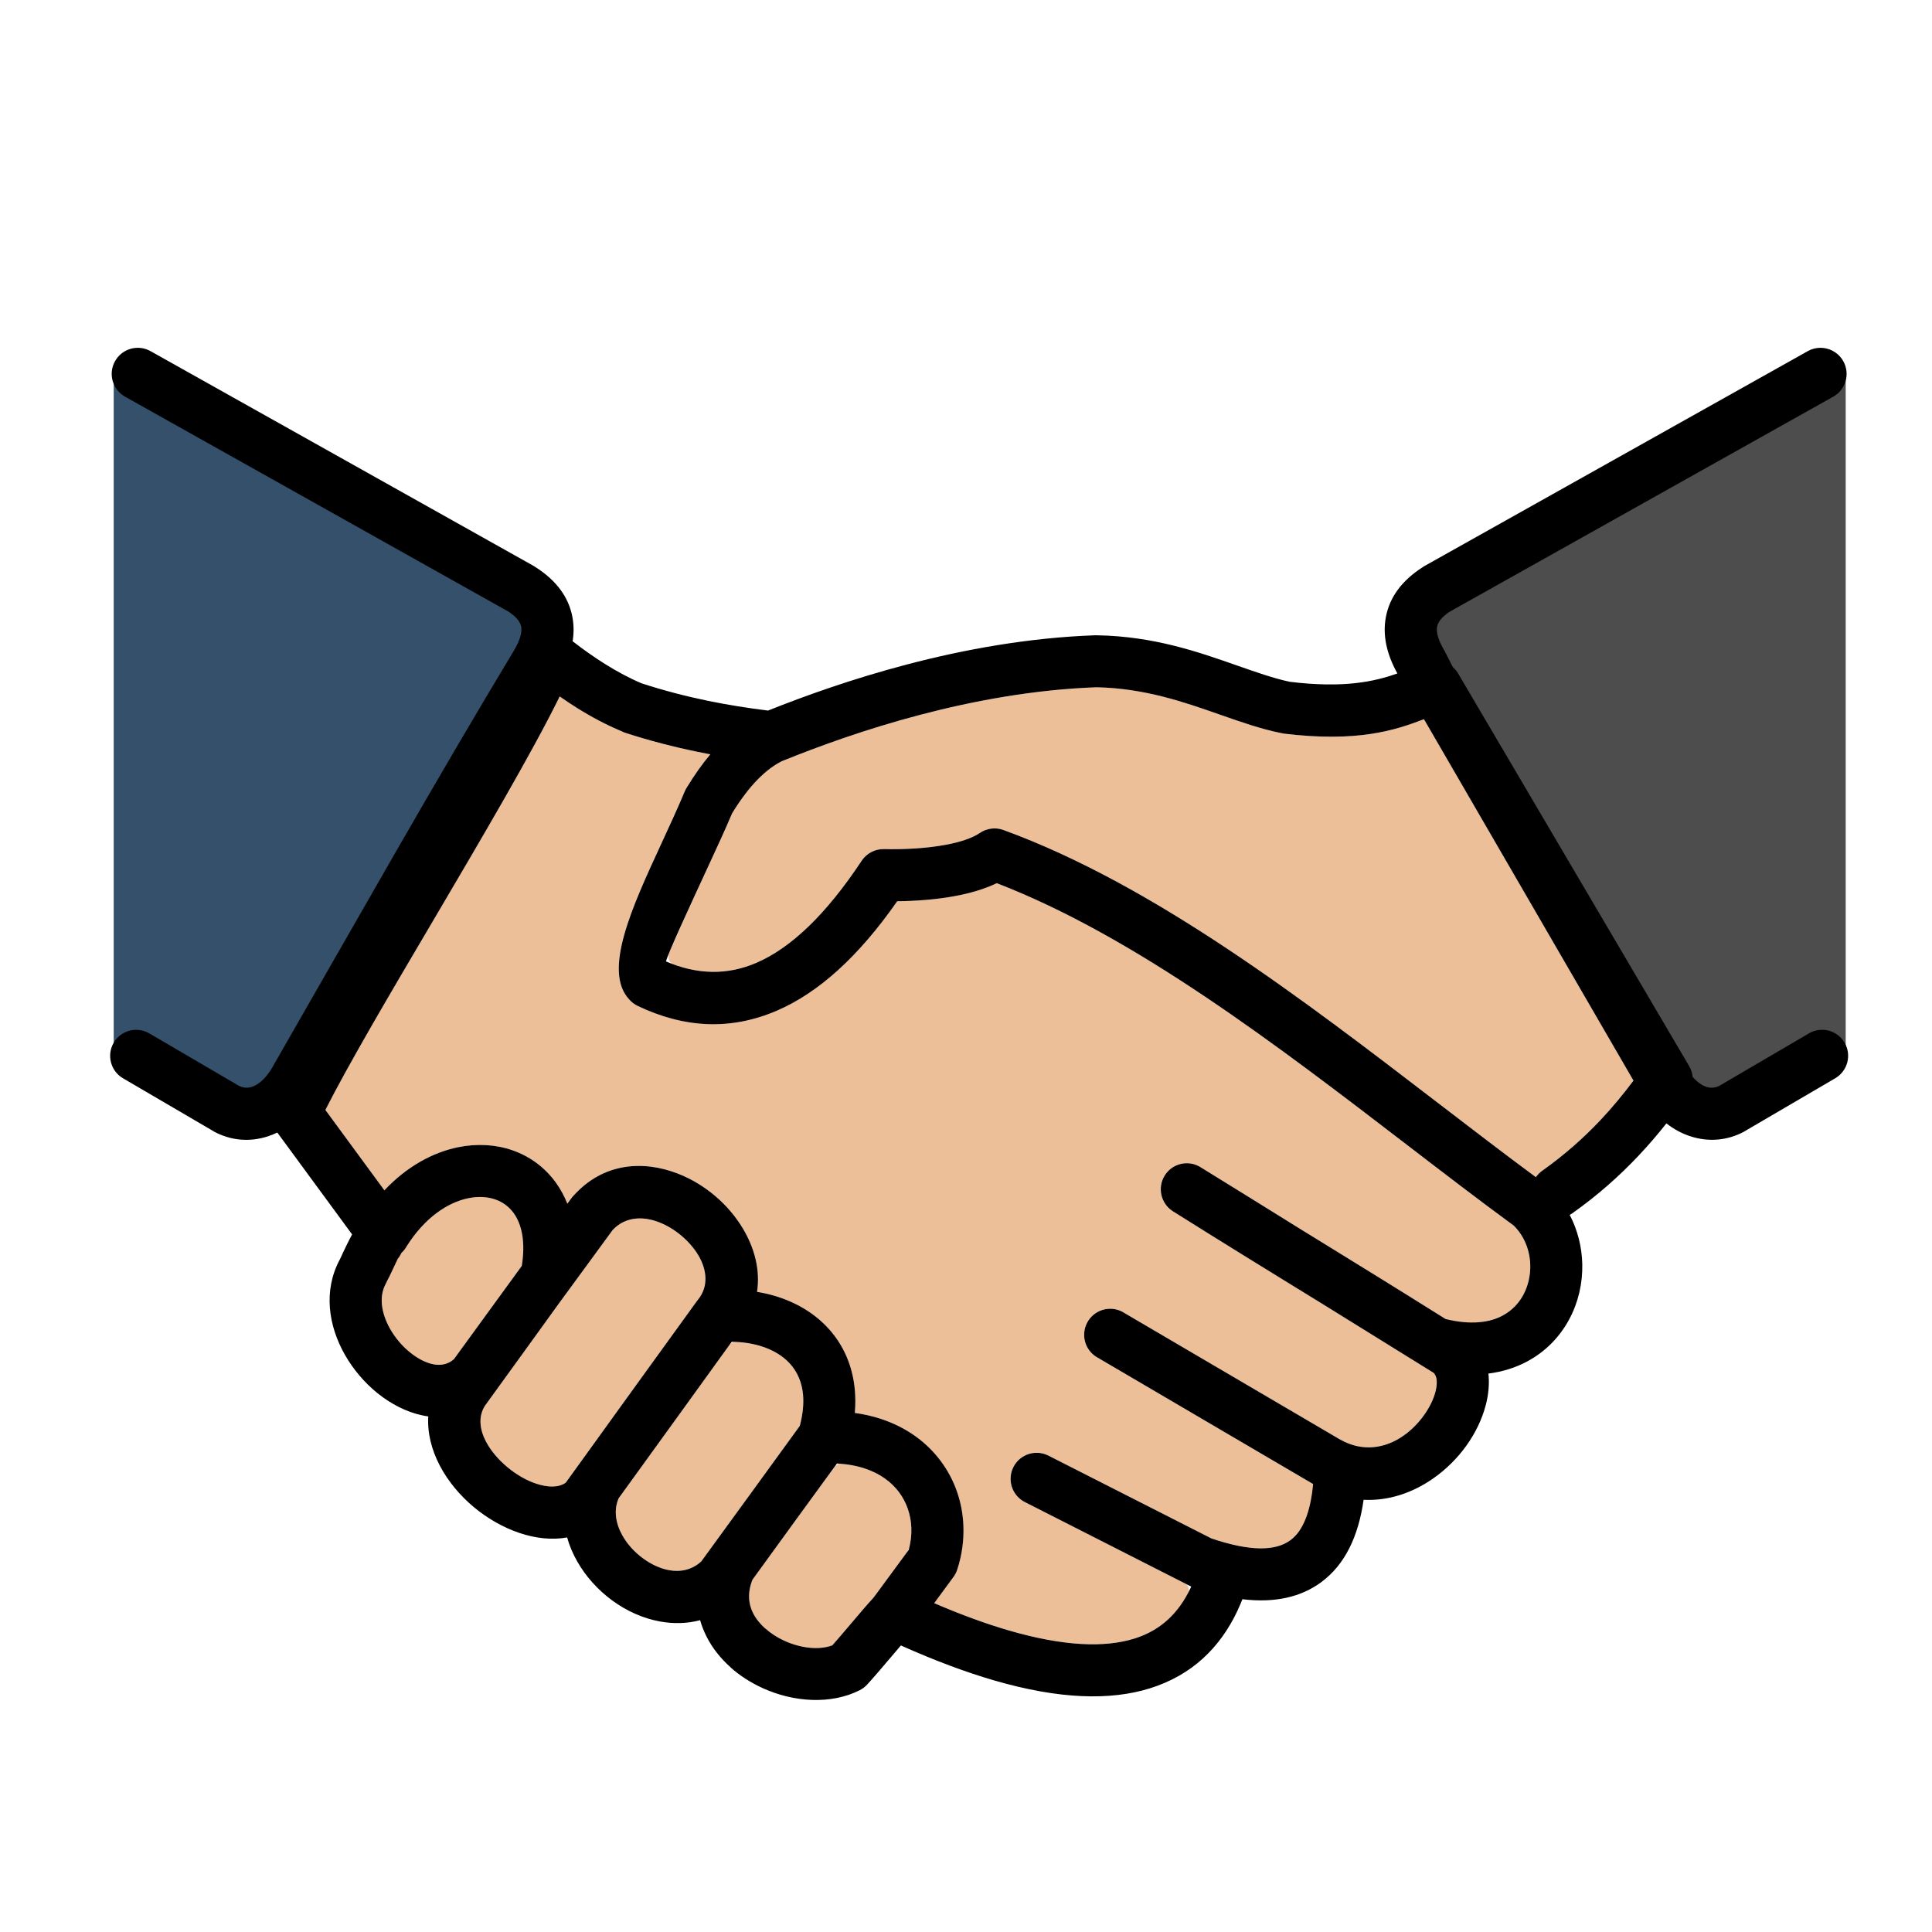
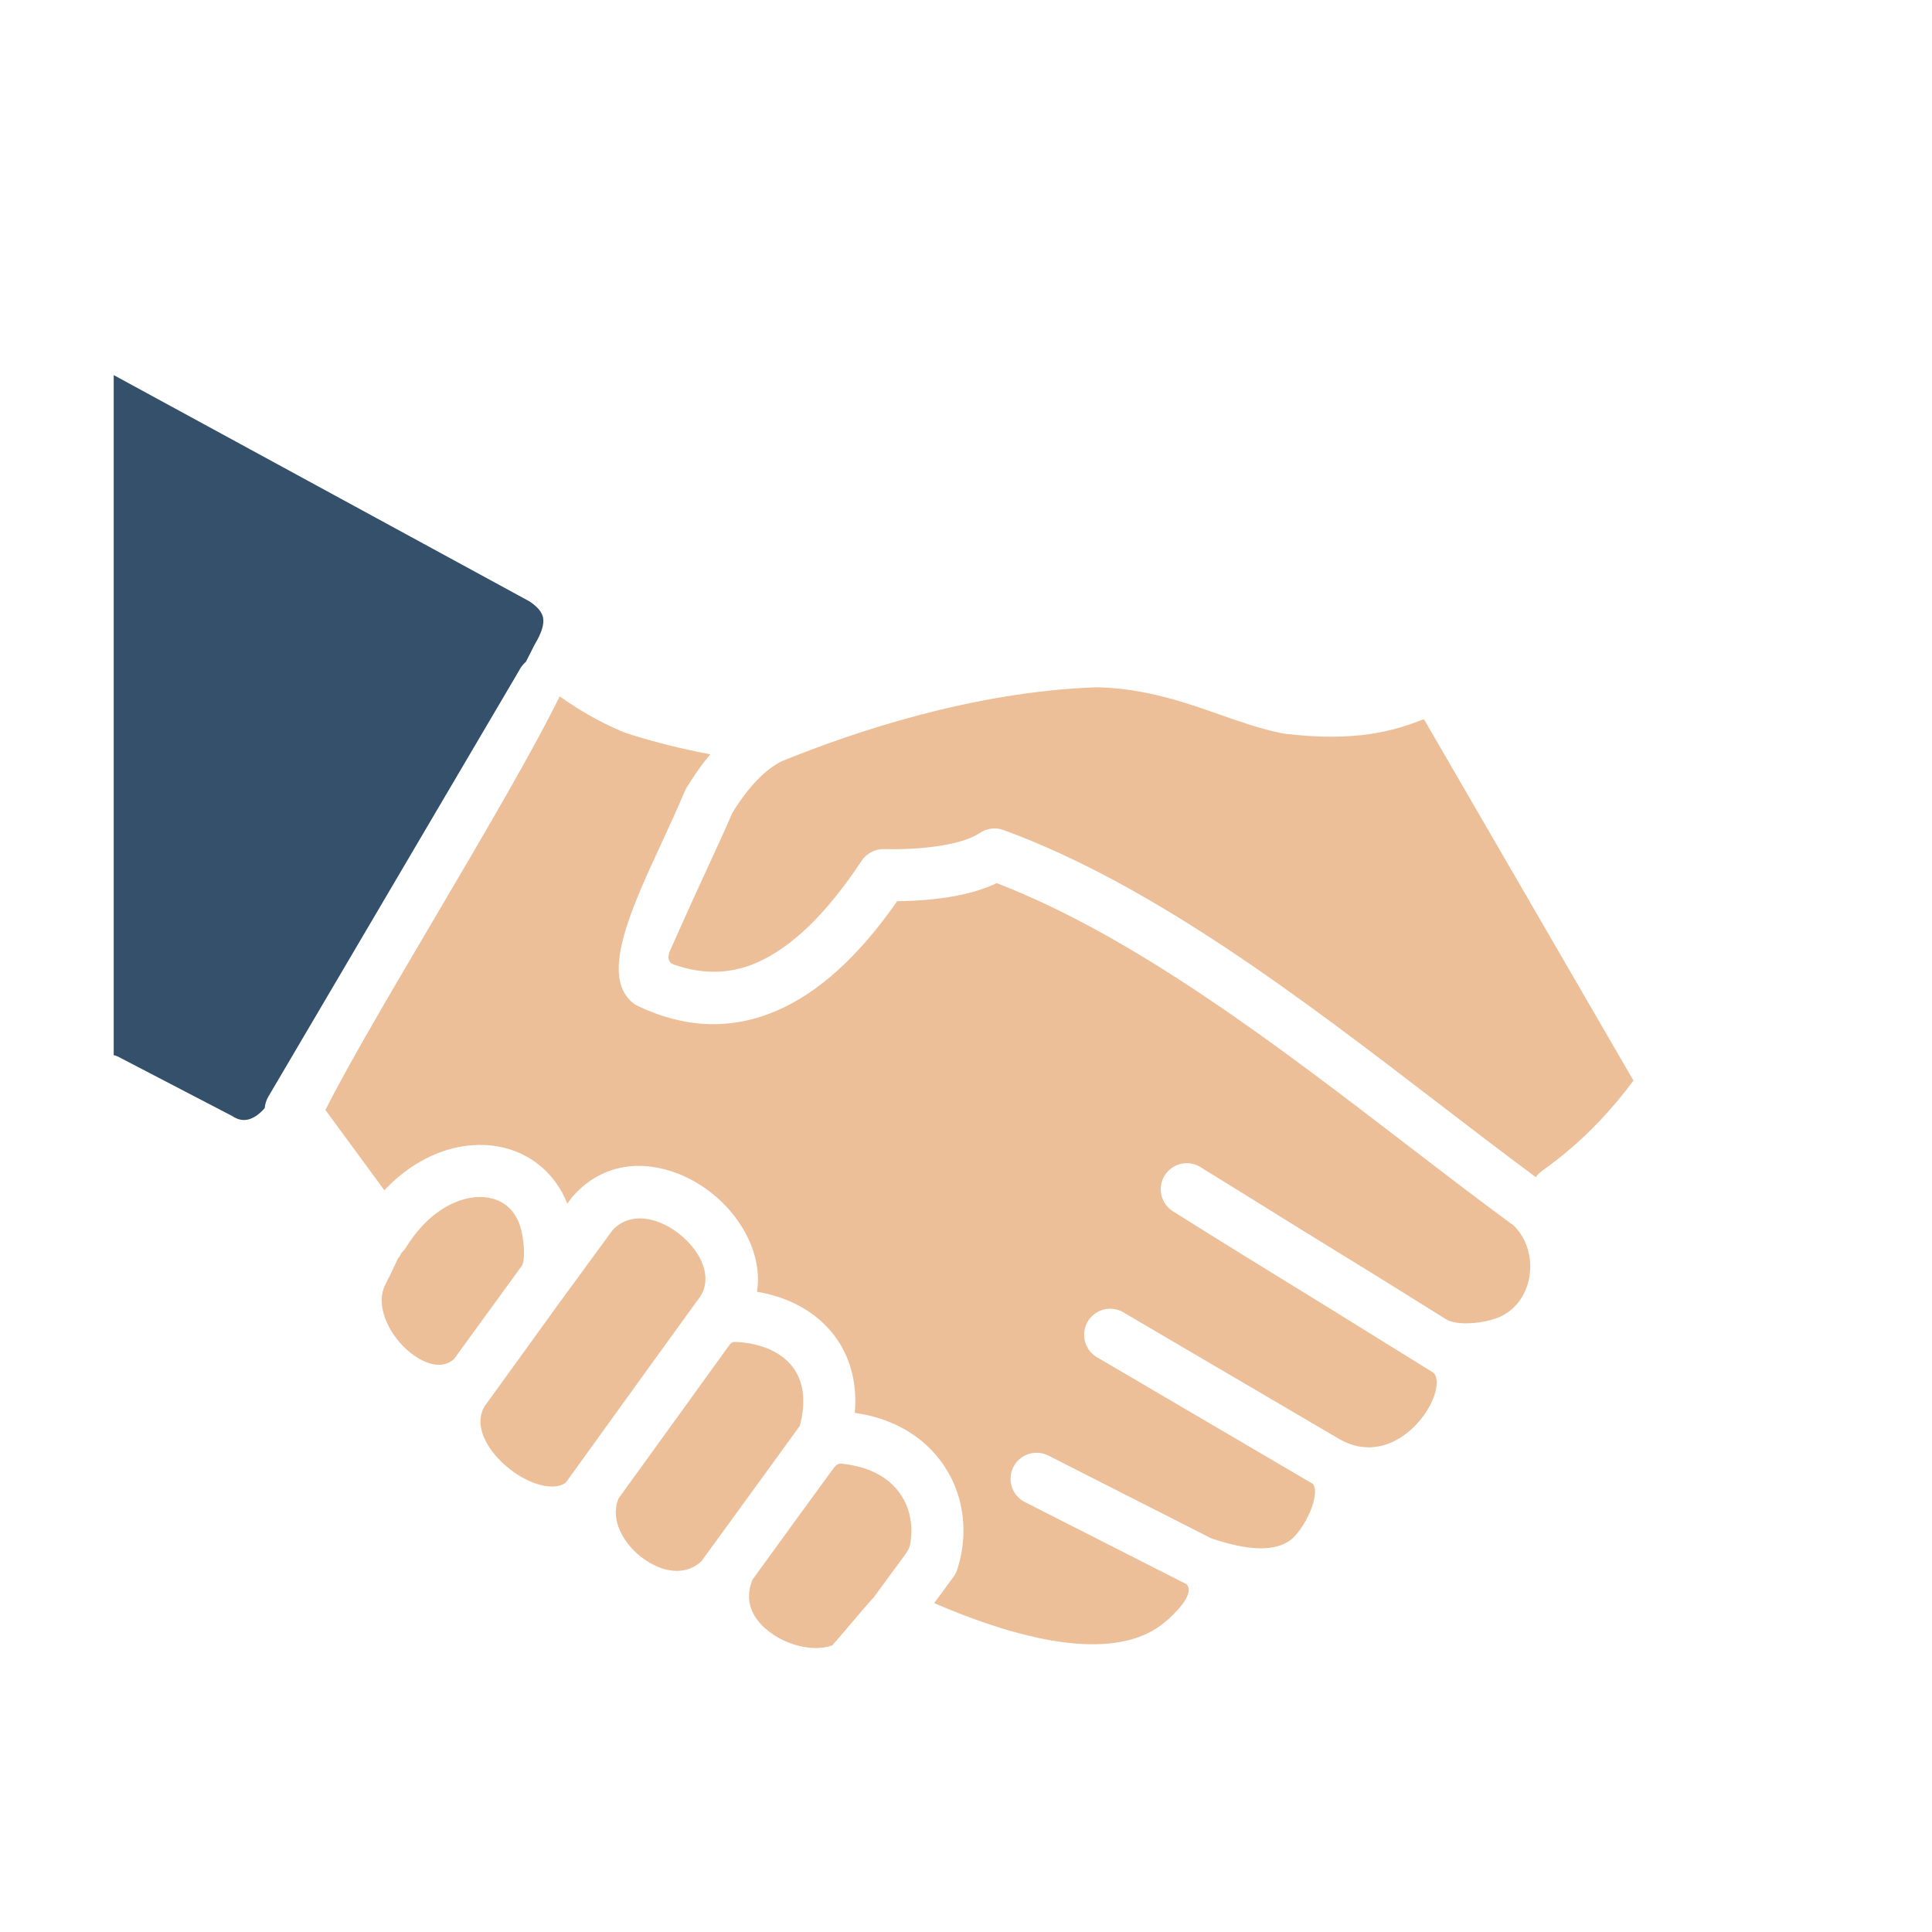
<svg xmlns="http://www.w3.org/2000/svg" version="1.1" id="Layer_1" x="0px" y="0px" width="200px" height="200px" viewBox="0 0 200 200" enable-background="new 0 0 200 200" xml:space="preserve">
  <g>
    <path fill-rule="evenodd" clip-rule="evenodd" fill="#ECBF99" d="M86.1,152.248c-1.283,1.763-2.572,3.523-3.855,5.284l-4.348,5.993   c-0.529,1.313-0.43,2.49,0.059,3.459c0.295,0.585,0.729,1.121,1.25,1.587l0.006-0.006c0.58,0.518,1.249,0.948,1.955,1.272   c1.686,0.773,3.572,1.012,4.995,0.487c0.477-0.537,1.21-1.401,1.944-2.265c0.86-1.016,1.723-2.03,2.333-2.688l2.996-4.076   c0.699-0.949,0.809-1.117,0.896-2.357c0.019-0.264,0.022-0.527,0.011-0.788c-0.053-1.335-0.482-2.615-1.275-3.682   c-0.799-1.07-1.99-1.945-3.563-2.46c-0.462-0.151-0.954-0.271-1.477-0.359C86.746,151.438,86.727,151.385,86.1,152.248   L86.1,152.248z M75.413,139.364c0.346-0.477,0.438-0.481,1.186-0.42c0.724,0.057,1.418,0.184,2.072,0.377   c1.256,0.371,2.337,0.996,3.114,1.855c0.742,0.825,1.228,1.896,1.345,3.197c0.083,0.941-0.016,2.019-0.333,3.232   c-3.394,4.684-6.798,9.357-10.202,14.034c-0.969,0.886-2.16,1.119-3.32,0.908c-0.932-0.168-1.875-0.61-2.725-1.235   c-0.863-0.637-1.602-1.447-2.11-2.342c-0.696-1.229-0.94-2.617-0.4-3.865l6.239-8.627   C71.578,144.683,72.908,142.825,75.413,139.364L75.413,139.364z M58.729,133.744l-0.911,1.245l-3.406,4.717   c-1.421,1.97-2.87,3.975-4.225,5.838c-0.695,1.119-0.529,2.449,0.119,3.685c0.497,0.951,1.275,1.86,2.198,2.635   c0.932,0.778,1.973,1.384,2.992,1.723c1.194,0.398,2.331,0.434,3.071-0.101l0.948-1.315c3.125-4.344,4.775-6.626,6.391-8.859   l6.207-8.583l0.021-0.027c0.034-0.047,0.069-0.093,0.105-0.138c1.143-1.385,0.941-3.123,0.049-4.623   c-0.433-0.726-1.036-1.416-1.746-2.018c-0.7-0.591-1.488-1.072-2.308-1.392c-1.685-0.659-3.523-0.582-4.81,0.799L58.729,133.744   L58.729,133.744z M41.563,129.698c0.22-0.203,0.401-0.437,0.54-0.688c1.843-2.919,4.203-4.533,6.399-4.976   c0.999-0.2,1.948-0.152,2.77,0.133c0.758,0.264,1.417,0.738,1.901,1.409c0.406,0.564,0.706,1.274,0.866,2.125   c0.176,0.941,0.38,2.61-0.021,3.341c-0.989,1.347-2.196,3.011-3.398,4.667c-1.443,1.99-2.901,4-3.628,4.989   c-0.635,0.561-1.407,0.69-2.18,0.522c-0.79-0.169-1.604-0.604-2.356-1.212c-0.813-0.655-1.53-1.493-2.057-2.417   c-0.881-1.544-1.216-3.286-0.486-4.654l0.316-0.643l0.109-0.205l0.847-1.788C41.341,130.114,41.466,129.911,41.563,129.698   L41.563,129.698z M169.097,111.864L147.405,74.45c-3.013,1.164-6.915,2.423-14.556,1.487l0.002-0.01l-0.202-0.032   c-2.119-0.427-4.152-1.142-6.33-1.904c-3.688-1.295-7.834-2.75-12.812-2.844c-6.402,0.227-12.684,1.387-18.293,2.861   c-5.607,1.475-10.555,3.28-14.284,4.792c-0.815,0.411-1.634,1.02-2.454,1.851c-0.895,0.906-1.793,2.078-2.69,3.545   c-0.678,1.604-1.539,3.469-2.401,5.333c-1.651,3.573-3.267,7.163-4.049,8.939c-0.19,0.435-0.27,1.135,0.392,1.37   c2.908,1.03,5.764,1.048,8.585-0.172c3.558-1.54,7.184-4.968,10.886-10.563c0.497-0.743,1.353-1.226,2.313-1.204   c1.881,0.045,4.234-0.046,6.357-0.439c1.435-0.267,2.724-0.662,3.562-1.232c0.691-0.47,1.594-0.614,2.438-0.307   c15.552,5.671,31.032,17.55,45.063,28.316c3.454,2.65,6.82,5.231,10.06,7.623c0.174-0.251,0.392-0.477,0.655-0.663   c2.314-1.641,4.287-3.398,6.022-5.237C166.913,114.644,168.043,113.272,169.097,111.864L169.097,111.864z M33.683,114.899   c2.39-4.721,6.708-12.051,11.148-19.589c5.051-8.579,10.262-17.423,13.104-23.218c0.61,0.428,1.224,0.836,1.838,1.219   c1.483,0.927,3.011,1.734,4.594,2.396c0.125,0.064,0.256,0.118,0.394,0.163c2.478,0.804,4.969,1.445,7.466,1.958l1.301,0.256   c-0.827,0.981-1.63,2.111-2.414,3.398c-0.092,0.141-0.174,0.289-0.24,0.451c-0.751,1.789-1.571,3.563-2.39,5.335   c-3.066,6.634-6.132,13.27-3.33,16.215c0.233,0.266,0.524,0.489,0.863,0.65c4.797,2.286,9.607,2.563,14.43,0.475   c4.242-1.836,8.389-5.522,12.426-11.315c1.875-0.021,3.992-0.167,5.967-0.532c1.557-0.29,3.055-0.721,4.34-1.34   c14.39,5.55,29.106,16.842,42.479,27.101c3.793,2.911,7.48,5.74,11.044,8.351c1.109,1.098,1.672,2.593,1.705,4.095   c0.022,1.069-0.218,2.136-0.713,3.06c-0.473,0.884-1.189,1.644-2.136,2.15c-1.409,0.754-4.614,1.198-5.909,0.366   c-5.213-3.271-8.875-5.523-12.529-7.772l-2.237-1.376c-3.538-2.193-7.07-4.399-10.616-6.579c-1.264-0.782-2.925-0.391-3.707,0.876   c-0.776,1.258-0.392,2.907,0.855,3.697c5.399,3.389,9.136,5.688,12.874,7.987l2.411,1.481l11.687,7.246   c0.397,0.358,0.427,1.116,0.199,1.992c-0.201,0.773-0.61,1.604-1.183,2.404c-0.588,0.821-1.323,1.569-2.158,2.145   c-1.792,1.239-4.127,1.714-6.481,0.389l-0.003,0.005l-22.369-13.124c-0.423-0.274-0.928-0.435-1.47-0.435   c-1.489,0-2.696,1.207-2.696,2.695c0,1.036,0.585,1.936,1.441,2.388l22.261,13.06c0.815,1.252-1.009,4.819-2.352,5.815   c-1.547,1.146-4.197,1.161-8.171-0.182l-16.884-8.579l0,0c-0.364-0.185-0.776-0.288-1.213-0.288c-1.49,0-2.696,1.207-2.696,2.695   c0,1.053,0.603,1.964,1.481,2.408l0,0l16.732,8.504c0.973,1.03-1.382,3.212-2.202,3.9c-0.896,0.755-1.958,1.342-3.202,1.727   c-3.091,0.959-7.342,0.804-13.038-0.855c-2.321-0.678-4.874-1.606-7.678-2.813l1.929-2.625c0.195-0.246,0.352-0.531,0.454-0.846   c0.487-1.491,0.698-3.03,0.638-4.546c-0.094-2.407-0.882-4.731-2.334-6.681c-1.445-1.943-3.531-3.502-6.223-4.383   c-0.834-0.274-1.729-0.48-2.682-0.613c0.07-0.817,0.07-1.602,0.003-2.354c-0.227-2.563-1.202-4.687-2.697-6.344   c-1.461-1.621-3.401-2.769-5.606-3.421c-0.59-0.175-1.199-0.312-1.824-0.414c0.347-2.239-0.248-4.513-1.453-6.538   c-0.759-1.274-1.753-2.433-2.887-3.391c-1.145-0.969-2.452-1.763-3.828-2.3c-3.661-1.431-7.764-1.117-10.811,2.252   c-0.09,0.092-0.173,0.19-0.251,0.298l-0.406,0.555c-0.316-0.8-0.716-1.527-1.185-2.178c-1.157-1.603-2.716-2.731-4.501-3.354   c-1.723-0.598-3.645-0.715-5.6-0.321c-2.625,0.529-5.33,1.993-7.654,4.466L33.683,114.899z" />
    <path fill-rule="evenodd" clip-rule="evenodd" fill="#34506B" d="M11.771,109.224c0.251,0.066,0.497,0.167,0.732,0.305l11.58,6.026   c0.021,0.015,0.262,0.175,0.271,0.158c0.462,0.248,0.988,0.301,1.5,0.131c0.508-0.169,1.037-0.54,1.547-1.131   c0.038-0.416,0.166-0.83,0.392-1.214l25.955-44.102c0.176-0.35,0.417-0.65,0.7-0.896c0.313-0.607,0.62-1.212,0.92-1.814   c0.697-1.154,0.981-2.072,0.852-2.751c-0.108-0.564-0.575-1.124-1.4-1.677L11.771,38.828V109.224z" />
-     <path fill-rule="evenodd" clip-rule="evenodd" fill="#4D4D4D" d="M191.067,109.224c-0.251,0.066-0.495,0.167-0.73,0.305   l-11.579,6.026c-0.022,0.015-0.264,0.175-0.273,0.158c-0.46,0.248-0.987,0.301-1.499,0.131c-0.509-0.169-1.036-0.54-1.548-1.131   c-0.038-0.416-0.164-0.83-0.392-1.214l-25.952-44.102c-0.178-0.35-0.418-0.65-0.702-0.896c-0.312-0.607-0.619-1.212-0.919-1.814   c-0.697-1.154-0.981-2.072-0.853-2.751c0.109-0.564,0.576-1.124,1.4-1.677l43.047-23.431V109.224z" />
-     <path fill-rule="evenodd" clip-rule="evenodd" d="M33.683,114.899l6.109,8.321c2.324-2.473,5.029-3.937,7.654-4.466   c1.955-0.394,3.876-0.276,5.6,0.321c1.785,0.622,3.344,1.751,4.501,3.354c0.469,0.65,0.868,1.378,1.185,2.178l0.406-0.555   c0.078-0.107,0.161-0.206,0.251-0.298c3.046-3.369,7.15-3.683,10.811-2.252c1.376,0.537,2.684,1.331,3.828,2.3   c1.133,0.958,2.127,2.116,2.887,3.391c1.206,2.025,1.8,4.299,1.453,6.538c0.625,0.103,1.234,0.239,1.824,0.414   c2.205,0.652,4.145,1.8,5.606,3.421c1.495,1.657,2.47,3.781,2.697,6.344c0.067,0.752,0.067,1.536-0.003,2.354   c0.953,0.133,1.848,0.339,2.682,0.613c2.692,0.881,4.778,2.439,6.223,4.383c1.452,1.949,2.24,4.273,2.334,6.681   c0.061,1.516-0.15,3.055-0.638,4.546c-0.103,0.314-0.259,0.6-0.454,0.846l-1.929,2.625c2.804,1.206,5.356,2.135,7.678,2.813   c5.696,1.659,9.947,1.814,13.038,0.855c2.769-0.858,4.631-2.709,5.805-5.203l0.086-0.177l-17.219-8.751l0,0   c-0.879-0.444-1.481-1.355-1.481-2.408c0-1.488,1.206-2.695,2.696-2.695c0.437,0,0.849,0.104,1.213,0.288l0,0l16.884,8.579   c3.974,1.343,6.624,1.328,8.171,0.182c1.343-0.996,2.095-2.992,2.352-5.815l-22.261-13.06c-0.856-0.452-1.441-1.352-1.441-2.388   c0-1.488,1.207-2.695,2.696-2.695c0.542,0,1.047,0.16,1.47,0.435l22.369,13.124l0.003-0.005c2.354,1.325,4.689,0.851,6.481-0.389   c0.835-0.575,1.57-1.323,2.158-2.145c0.572-0.8,0.981-1.631,1.183-2.404c0.228-0.876,0.198-1.634-0.199-1.992l-11.687-7.246   l-2.411-1.481c-3.738-2.3-7.475-4.599-12.874-7.987c-1.247-0.79-1.632-2.439-0.855-3.697c0.782-1.267,2.443-1.658,3.707-0.876   c3.546,2.18,7.078,4.386,10.616,6.579l2.237,1.376c3.654,2.249,7.316,4.502,12.529,7.772c2.535,0.626,4.5,0.388,5.909-0.366   c0.946-0.507,1.663-1.267,2.136-2.15c0.495-0.924,0.735-1.99,0.713-3.06c-0.033-1.502-0.596-2.997-1.705-4.095   c-3.563-2.61-7.251-5.439-11.044-8.351c-13.372-10.259-28.089-21.551-42.479-27.101c-1.285,0.619-2.783,1.05-4.34,1.34   c-1.976,0.366-4.092,0.511-5.967,0.532c-4.038,5.793-8.184,9.479-12.426,11.315c-4.823,2.088-9.633,1.812-14.43-0.475   c-0.339-0.161-0.63-0.385-0.863-0.65c-2.802-2.945,0.264-9.581,3.33-16.215c0.818-1.772,1.639-3.547,2.39-5.335   c0.066-0.162,0.147-0.31,0.24-0.451c0.784-1.287,1.587-2.417,2.414-3.398l-1.301-0.256c-2.497-0.513-4.989-1.154-7.466-1.958   c-0.138-0.045-0.269-0.099-0.394-0.163c-1.583-0.662-3.11-1.469-4.594-2.396c-0.614-0.383-1.228-0.791-1.838-1.219   c-2.842,5.794-8.053,14.639-13.104,23.218C40.39,102.849,36.073,110.179,33.683,114.899L33.683,114.899z M187.262,106.973   c1.284-0.752,2.934-0.321,3.687,0.961c0.751,1.283,0.321,2.933-0.963,3.686l-9.039,5.288c-0.139,0.086-0.267,0.161-0.382,0.224   l0.003,0.005c-1.722,0.927-3.69,1.12-5.622,0.478c-0.842-0.279-1.665-0.717-2.44-1.323c-0.9,1.139-1.86,2.261-2.904,3.366   c-1.963,2.08-4.199,4.071-6.826,5.934c-0.091,0.064-0.184,0.122-0.279,0.175c0.831,1.589,1.26,3.346,1.3,5.099   c0.043,1.971-0.409,3.955-1.347,5.7c-0.957,1.787-2.413,3.328-4.353,4.369c-1.175,0.628-2.516,1.067-4.017,1.256   c0.116,1.041,0.016,2.146-0.273,3.26c-0.374,1.438-1.067,2.89-2.006,4.2c-0.923,1.287-2.11,2.481-3.49,3.434   c-2.062,1.427-4.521,2.302-7.151,2.173c-0.543,3.818-1.945,6.717-4.37,8.515c-2.089,1.549-4.787,2.184-8.178,1.778   c-0.138,0.347-0.281,0.687-0.435,1.02l-0.067,0.156c-1.805,3.835-4.719,6.696-9.101,8.057c-4.059,1.258-9.338,1.142-16.122-0.836   c-2.917-0.851-6.119-2.041-9.629-3.612l-1.031,1.215c-0.96,1.13-1.923,2.263-2.452,2.824c-0.217,0.239-0.479,0.444-0.786,0.598   c-2.958,1.496-6.826,1.252-10.06-0.231c-1.215-0.557-2.347-1.28-3.307-2.138l0.006-0.006l-0.006-0.005   c-1.018-0.909-1.875-1.976-2.481-3.175c-0.273-0.543-0.499-1.109-0.665-1.696c-1.357,0.361-2.765,0.384-4.151,0.133   c-1.776-0.321-3.49-1.102-4.963-2.187c-1.463-1.076-2.724-2.47-3.609-4.033c-0.449-0.789-0.806-1.622-1.047-2.48   c-1.568,0.284-3.25,0.096-4.899-0.452c-1.69-0.563-3.344-1.51-4.765-2.695c-1.428-1.194-2.663-2.668-3.509-4.282   c-0.846-1.618-1.303-3.355-1.199-5.1c-0.221-0.031-0.441-0.071-0.66-0.118c-1.624-0.352-3.208-1.17-4.597-2.289   c-1.33-1.072-2.502-2.444-3.365-3.959c-1.723-3.019-2.257-6.651-0.55-9.851l0.208-0.428l0.089-0.21   c0.283-0.593,0.651-1.363,0.99-1.986l-7.742-10.545c-0.307,0.148-0.619,0.274-0.932,0.378c-1.931,0.643-3.899,0.449-5.621-0.478   l0.001-0.005c-0.115-0.063-0.243-0.138-0.382-0.224l-9.04-5.288c-1.283-0.753-1.713-2.402-0.962-3.686   c0.752-1.282,2.402-1.713,3.686-0.961l9.001,5.266c0.021,0.011,0.241,0.159,0.25,0.144c0.423,0.229,0.906,0.276,1.376,0.12   c0.641-0.213,1.314-0.772,1.934-1.729c0.098-0.149,0.205-0.332,0.323-0.551c8.174-14.22,16.378-28.802,24.831-42.83   c0.633-1.058,0.894-1.9,0.78-2.527c-0.101-0.516-0.529-1.031-1.287-1.539l-39.724-22.27c-1.3-0.729-1.763-2.375-1.034-3.675   c0.729-1.301,2.374-1.765,3.675-1.036l39.724,22.271l-0.003,0.006l0.129,0.079c2.155,1.376,3.427,3.095,3.82,5.152v0.01   c0.155,0.815,0.163,1.653,0.024,2.513c1.109,0.86,2.225,1.649,3.348,2.353c1.294,0.809,2.565,1.488,3.806,2.009   c2.329,0.754,4.618,1.346,6.875,1.81c2.038,0.418,4.107,0.746,6.199,1.005c3.792-1.516,8.725-3.283,14.337-4.76   c5.946-1.565,12.644-2.792,19.542-3.034l0.211,0.002c5.858,0.107,10.431,1.712,14.5,3.139c1.942,0.681,3.76,1.319,5.411,1.672   c5.643,0.691,8.797-0.029,11.152-0.86c-1.146-2.061-1.541-4.015-1.189-5.858c0.392-2.057,1.666-3.775,3.819-5.152l0.129-0.079   l-0.003-0.006l39.724-22.271c1.302-0.729,2.946-0.265,3.677,1.036c0.729,1.3,0.266,2.946-1.035,3.675l-39.725,22.271   c-0.756,0.507-1.186,1.021-1.285,1.54c-0.118,0.622,0.143,1.464,0.782,2.524c0.276,0.551,0.558,1.107,0.844,1.664   c0.262,0.225,0.482,0.503,0.645,0.823l23.817,40.472c0.206,0.353,0.324,0.731,0.359,1.113c0.468,0.542,0.952,0.883,1.419,1.038   c0.471,0.156,0.953,0.108,1.377-0.12c0.008,0.016,0.229-0.133,0.249-0.144L187.262,106.973L187.262,106.973z M169.097,111.864   c-1.054,1.408-2.184,2.779-3.426,4.095c-1.735,1.839-3.708,3.597-6.022,5.237c-0.264,0.187-0.481,0.412-0.655,0.663   c-3.239-2.392-6.605-4.973-10.06-7.623c-14.031-10.766-29.512-22.645-45.063-28.316c-0.845-0.307-1.747-0.163-2.438,0.307   c-0.838,0.571-2.126,0.965-3.562,1.232c-2.123,0.393-4.476,0.484-6.357,0.439c-0.96-0.022-1.816,0.46-2.313,1.204   c-3.702,5.595-7.328,9.023-10.886,10.563c-3.077,1.332-6.204,1.218-9.372-0.139c0.195-0.802,2.319-5.401,4.443-9.997   c0.862-1.864,1.723-3.729,2.401-5.333c0.897-1.467,1.795-2.639,2.69-3.545c0.82-0.831,1.639-1.44,2.454-1.851   c3.729-1.512,8.677-3.317,14.284-4.792c5.609-1.474,11.891-2.634,18.293-2.861c4.978,0.094,9.123,1.549,12.812,2.844   c2.178,0.762,4.211,1.477,6.33,1.904l0.202,0.032l-0.002,0.01c7.641,0.937,11.543-0.323,14.556-1.487L169.097,111.864   L169.097,111.864z M41.563,129.698c0.22-0.203,0.401-0.437,0.54-0.688c1.843-2.919,4.203-4.533,6.399-4.976   c0.999-0.2,1.948-0.152,2.77,0.133c0.758,0.264,1.417,0.738,1.901,1.409c0.855,1.188,1.237,3.017,0.845,5.466   c-0.989,1.347-2.196,3.011-3.398,4.667c-1.443,1.99-2.901,4-3.628,4.989c-0.635,0.561-1.407,0.69-2.18,0.522   c-0.79-0.169-1.604-0.604-2.356-1.212c-0.813-0.655-1.53-1.493-2.057-2.417c-0.881-1.544-1.216-3.286-0.486-4.654l0.316-0.643   l0.109-0.205l0.847-1.788C41.341,130.114,41.466,129.911,41.563,129.698L41.563,129.698z M58.729,133.744l4.695-6.415   c1.287-1.381,3.125-1.458,4.81-0.799c0.82,0.319,1.608,0.801,2.308,1.392c0.71,0.602,1.313,1.292,1.746,2.018   c0.892,1.5,1.094,3.238-0.049,4.623c-0.037,0.045-0.072,0.091-0.105,0.138l-0.021,0.027l-6.207,8.583   c-1.616,2.233-3.266,4.516-6.391,8.859l-0.948,1.315c-0.74,0.534-1.876,0.499-3.071,0.101c-1.02-0.339-2.061-0.944-2.992-1.723   c-0.922-0.774-1.701-1.684-2.198-2.635c-0.647-1.235-0.814-2.565-0.119-3.685c1.355-1.863,2.804-3.868,4.225-5.838l3.406-4.717   L58.729,133.744L58.729,133.744z M75.744,138.905c1.033,0.008,2.021,0.147,2.927,0.416c1.256,0.371,2.337,0.996,3.114,1.855   c0.742,0.825,1.228,1.896,1.345,3.197c0.083,0.941-0.016,2.019-0.333,3.232c-3.394,4.684-6.798,9.357-10.202,14.034   c-0.969,0.886-2.16,1.119-3.32,0.908c-0.932-0.168-1.875-0.61-2.725-1.235c-0.863-0.637-1.602-1.447-2.11-2.342   c-0.696-1.229-0.94-2.617-0.4-3.865l6.239-8.627C71.634,144.604,73.033,142.672,75.744,138.905L75.744,138.905z M86.641,151.503   c1.06,0.053,2.014,0.229,2.863,0.507c1.573,0.515,2.764,1.39,3.563,2.46c0.793,1.066,1.223,2.347,1.275,3.682   c0.031,0.743-0.057,1.514-0.268,2.279l-3.634,4.942c-0.61,0.657-1.474,1.672-2.333,2.688c-0.734,0.863-1.467,1.728-1.944,2.265   c-1.423,0.524-3.309,0.286-4.995-0.487c-0.707-0.324-1.375-0.755-1.955-1.272l-0.006,0.006c-0.521-0.466-0.955-1.002-1.25-1.587   c-0.489-0.969-0.588-2.146-0.059-3.459l4.348-5.993C83.709,155.521,85.18,153.516,86.641,151.503z" />
  </g>
</svg>